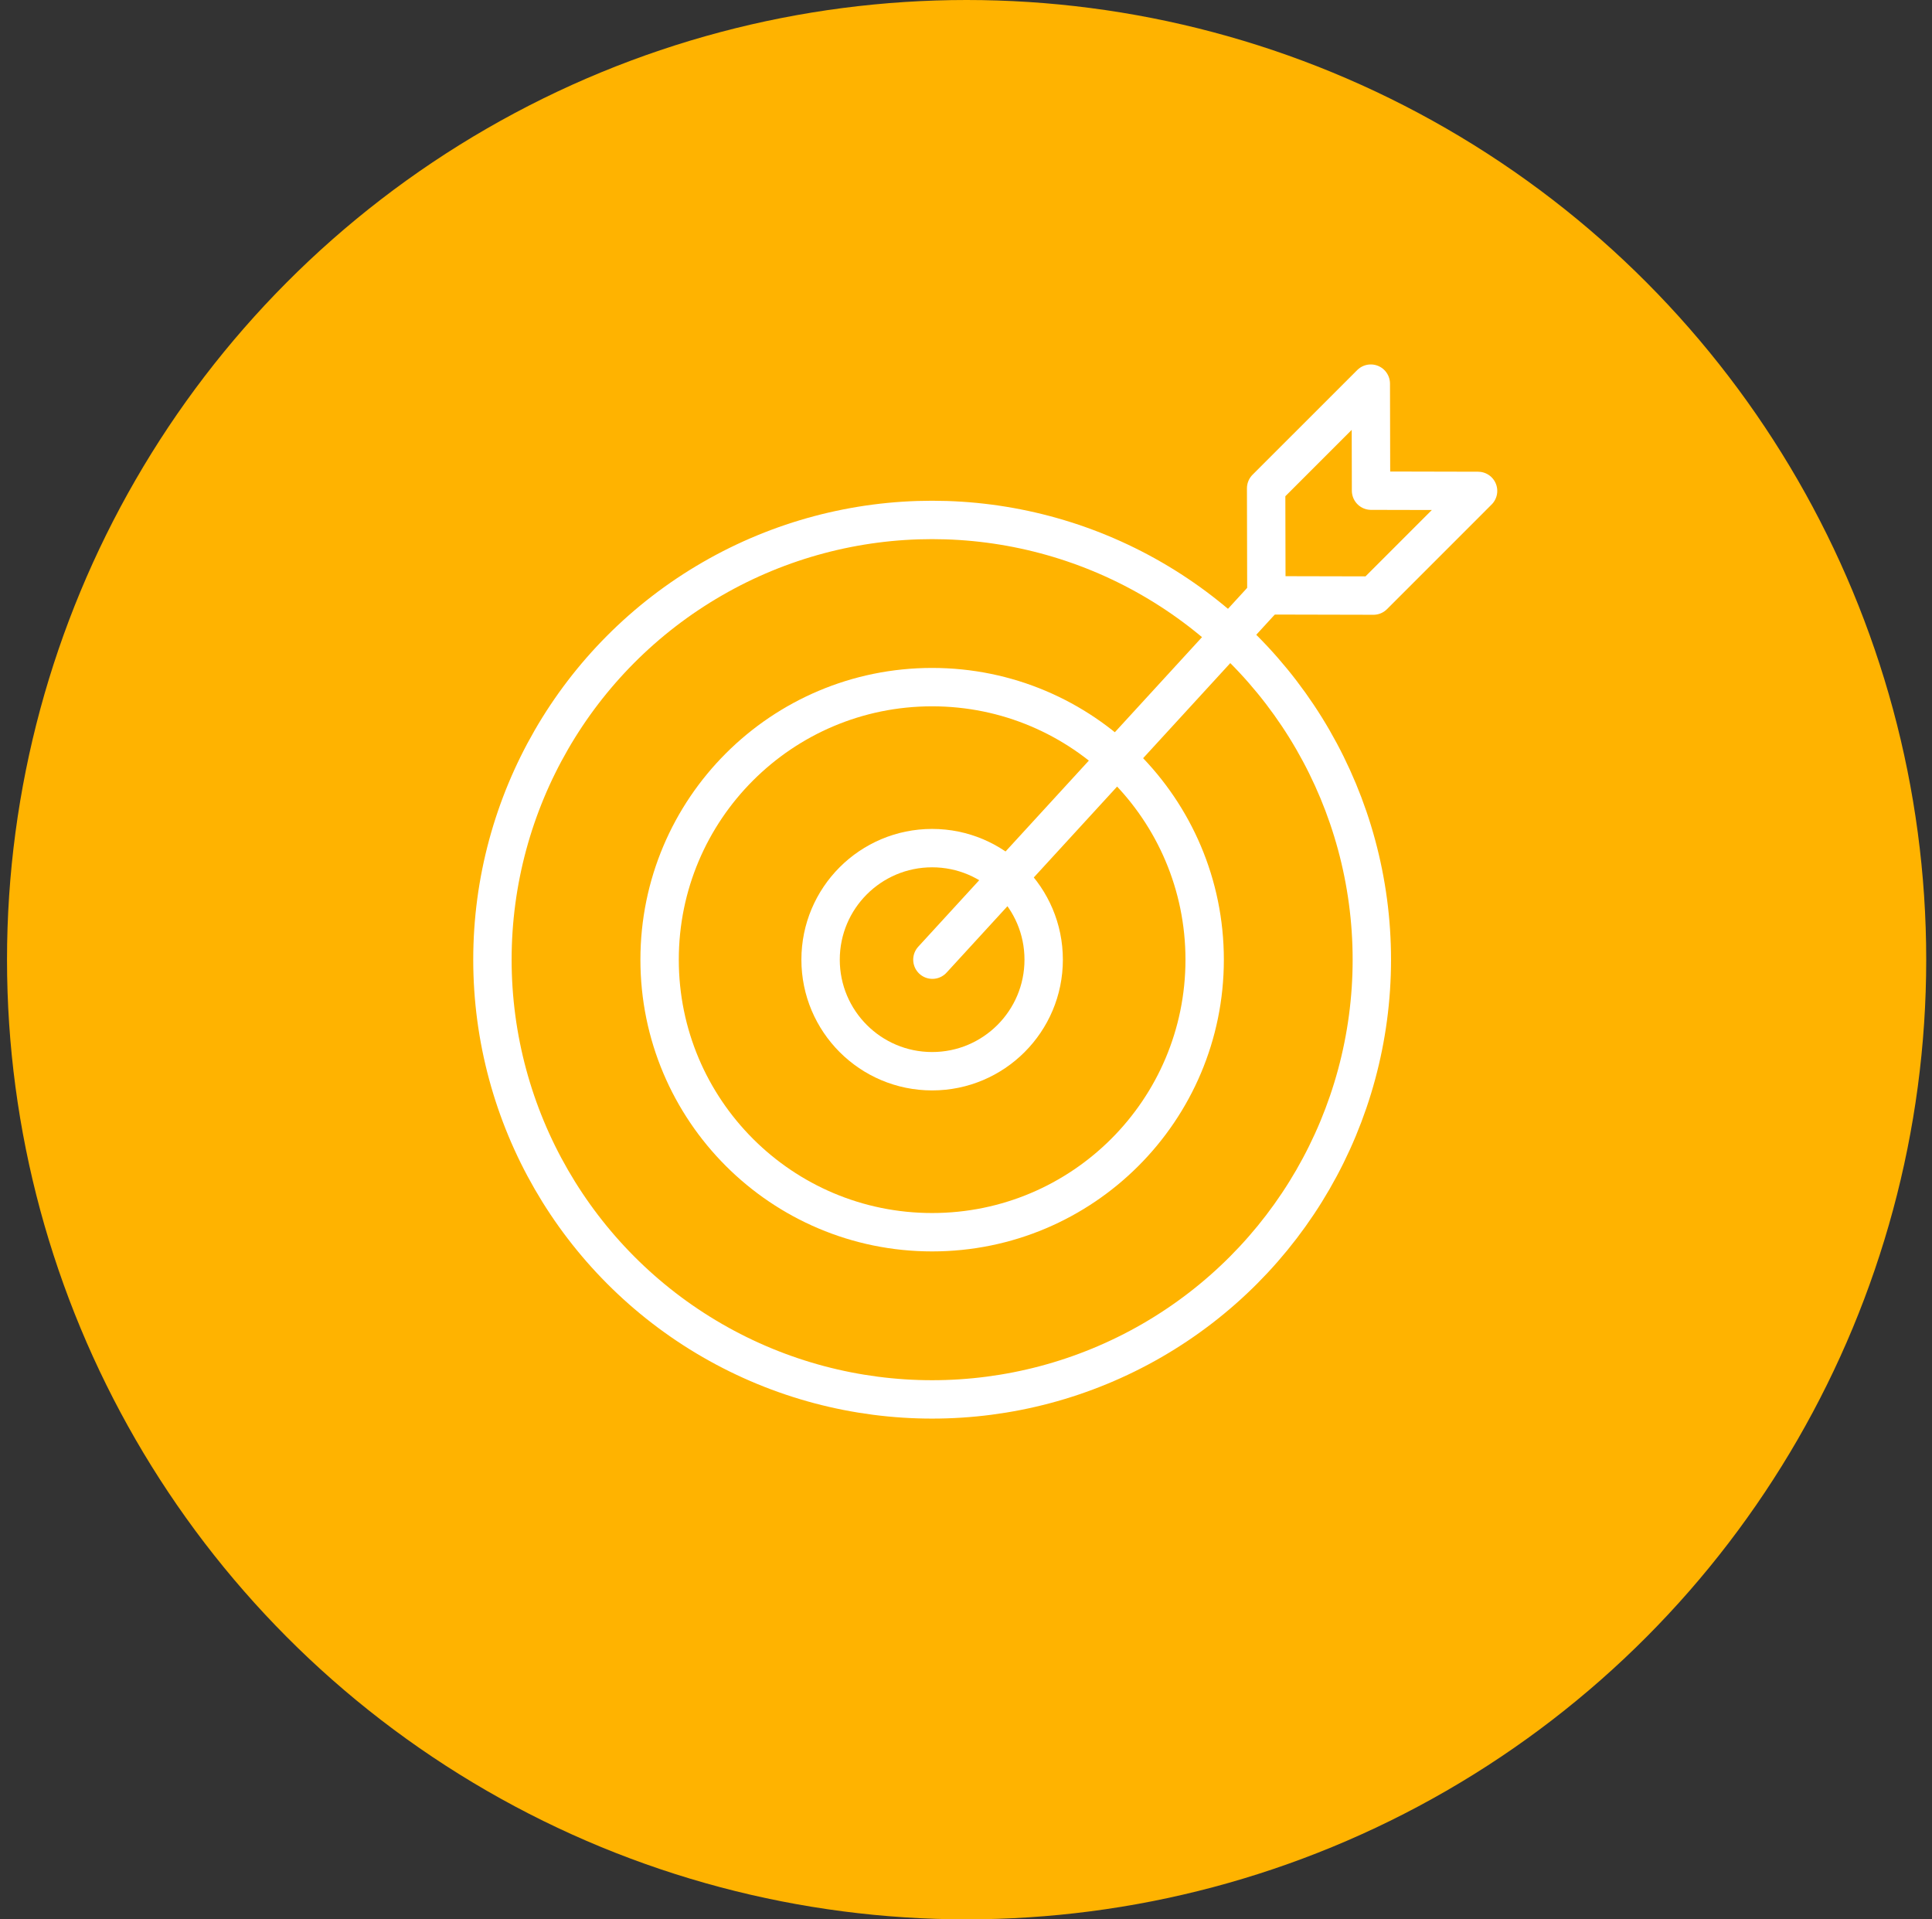
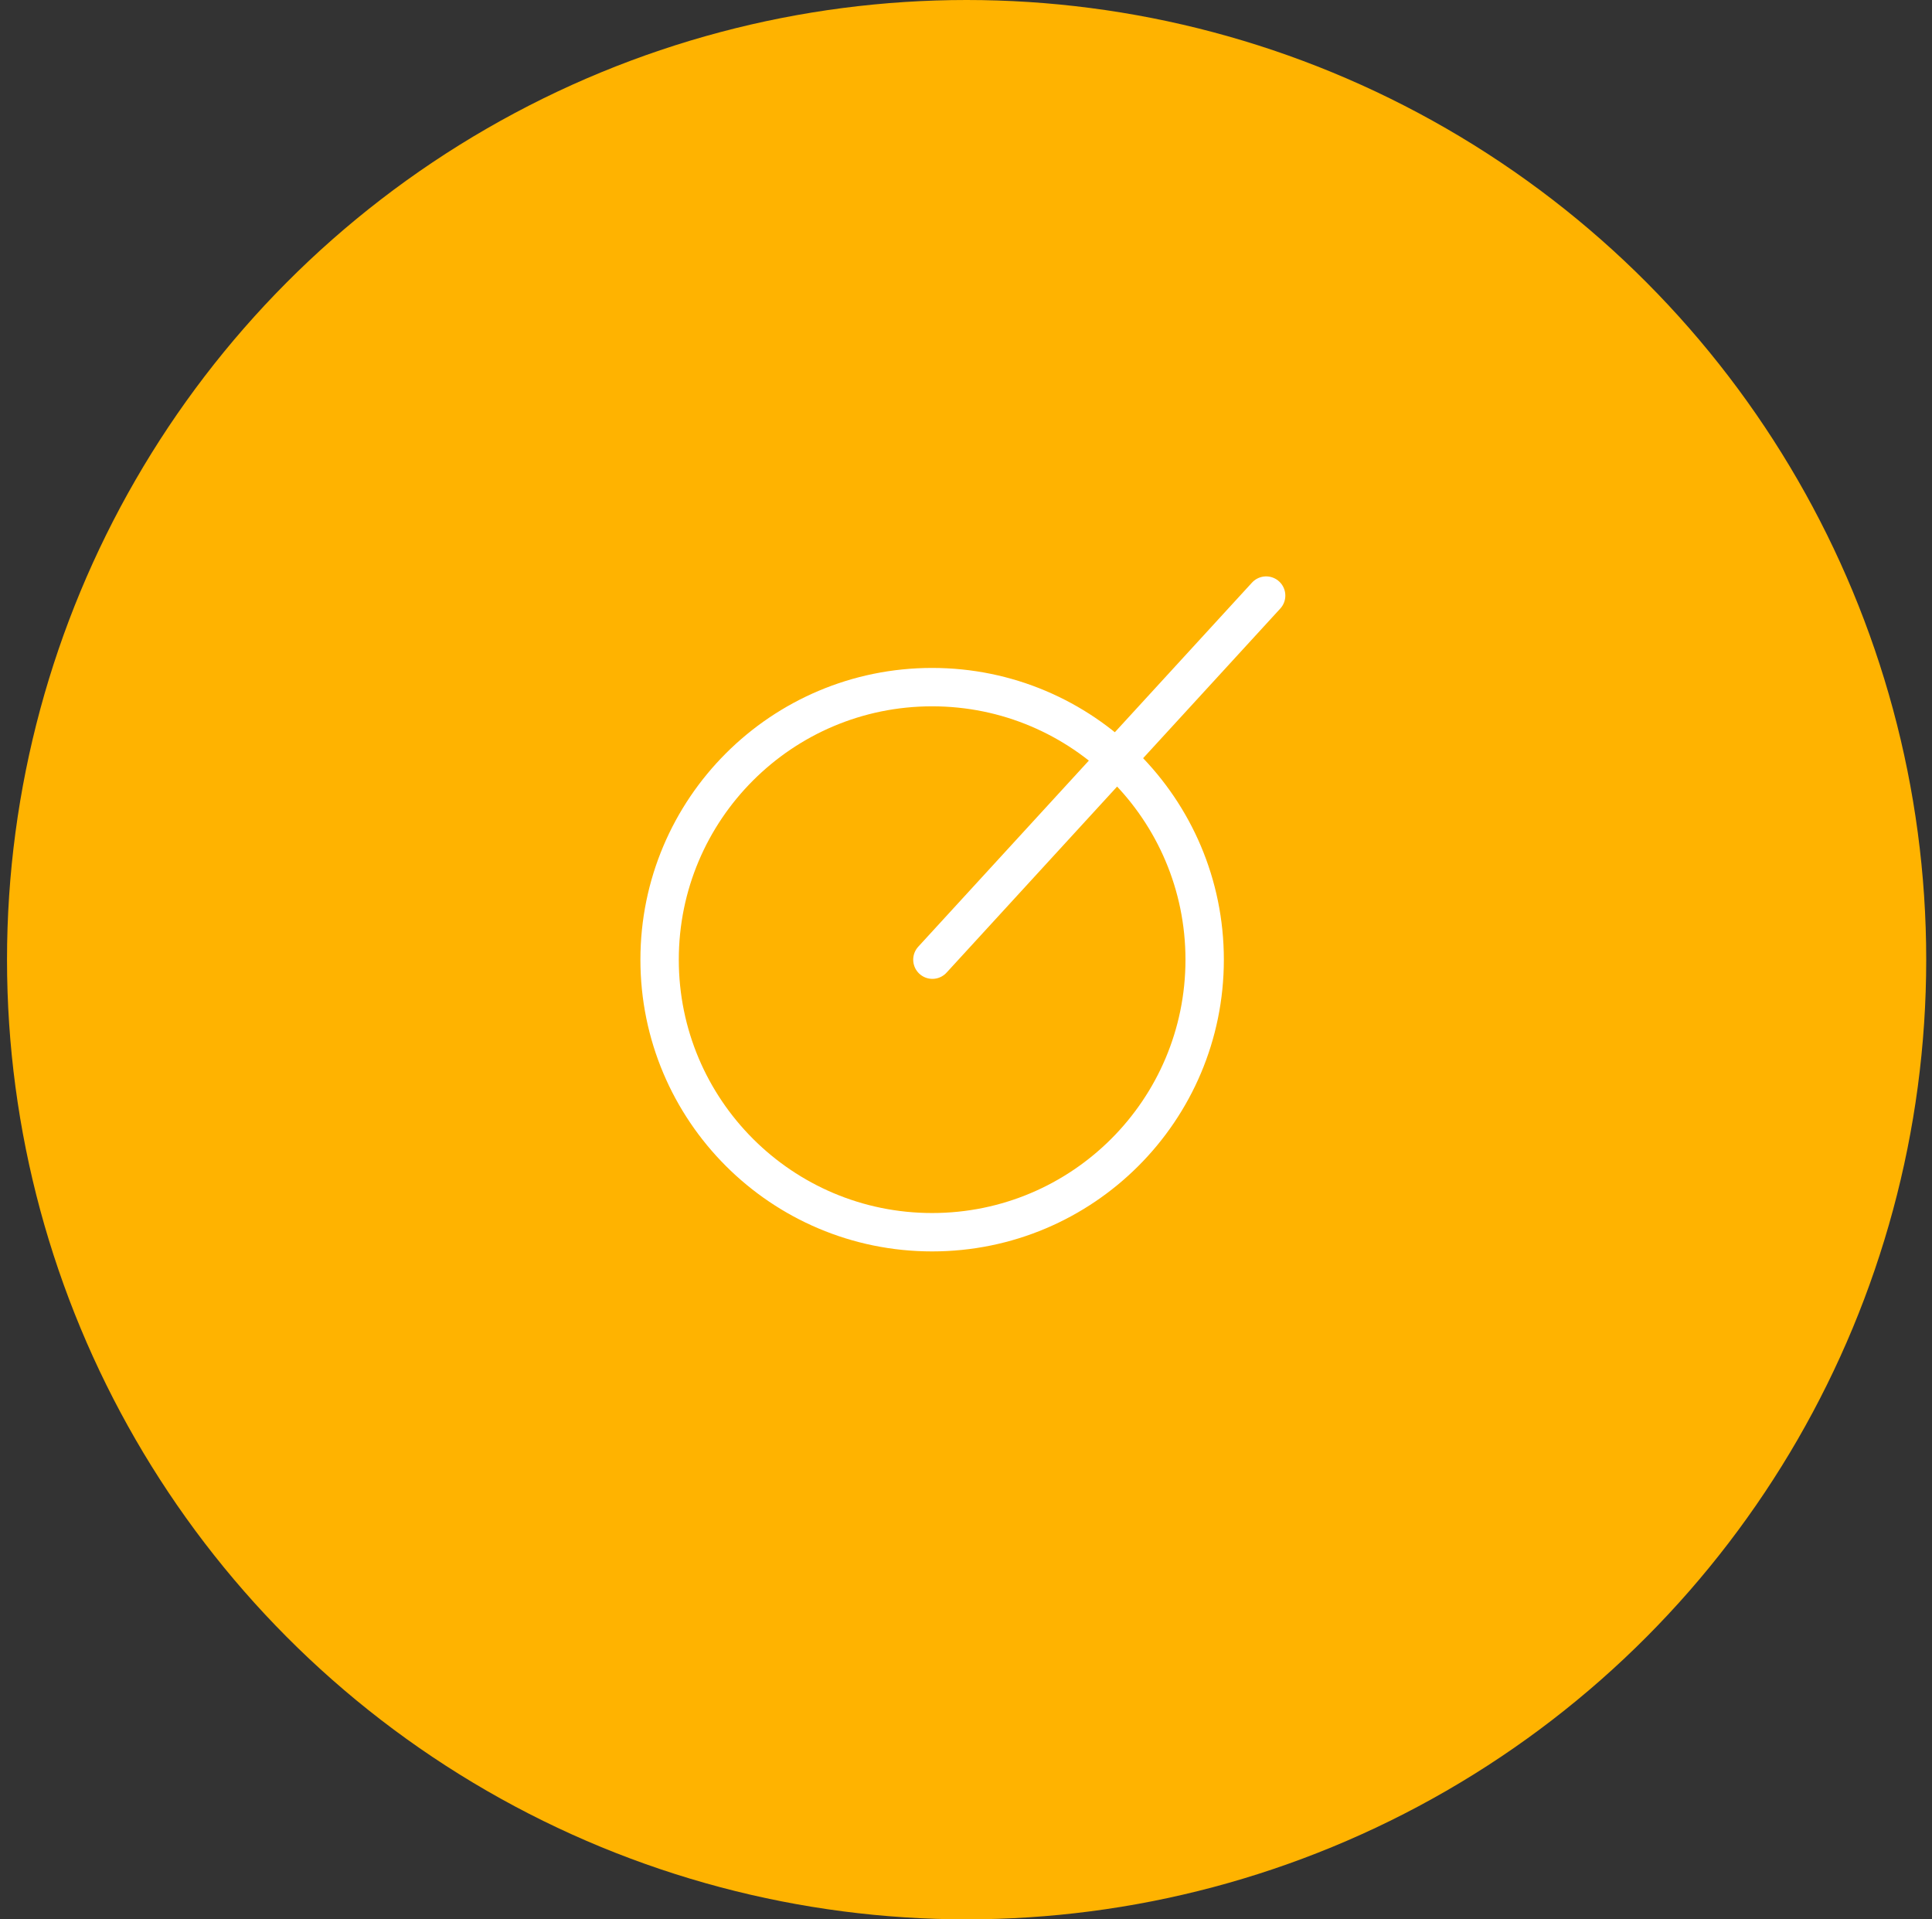
- <svg xmlns="http://www.w3.org/2000/svg" xmlns:ns1="http://www.serif.com/" width="100%" height="100%" viewBox="0 0 151 150" version="1.1" xml:space="preserve" style="fill-rule:evenodd;clip-rule:evenodd;stroke-linecap:round;stroke-linejoin:round;stroke-miterlimit:1.5;">
+ <svg xmlns="http://www.w3.org/2000/svg" width="100%" height="100%" viewBox="0 0 151 150" version="1.1" xml:space="preserve" style="fill-rule:evenodd;clip-rule:evenodd;stroke-linecap:round;stroke-linejoin:round;stroke-miterlimit:1.5;">
  <rect x="0" y="0" width="151" height="150" fill="#333333" stroke="none" />
-   <rect id="ALERTE---competences" ns1:id="ALERTE - competences" x="0.548" y="0" width="150" height="150" style="fill:none;" />
  <g>
    <circle cx="75.548" cy="75" r="75" style="fill:#ffb300;" />
    <g>
-       <circle cx="72.853" cy="75" r="8.718" style="fill:none;stroke:#fff;stroke-width:3px;" />
      <circle cx="72.853" cy="75" r="21.3" style="fill:none;stroke:#fff;stroke-width:3px;" />
-       <circle cx="72.853" cy="75" r="34.366" style="fill:none;stroke:#fff;stroke-width:3px;" />
    </g>
    <g>
      <path d="M72.874,75l26.084,-28.454" style="fill:none;stroke:#fff;stroke-width:3px;" />
-       <path d="M98.958,38.161l8.18,-8.179l0.019,8.365l8.365,0.019l-8.179,8.18c-0,-0 -8.366,-0.019 -8.366,-0.019c0,-0 -0.019,-8.366 -0.019,-8.366Z" style="fill:none;stroke:#fff;stroke-width:3px;" />
    </g>
  </g>
</svg>